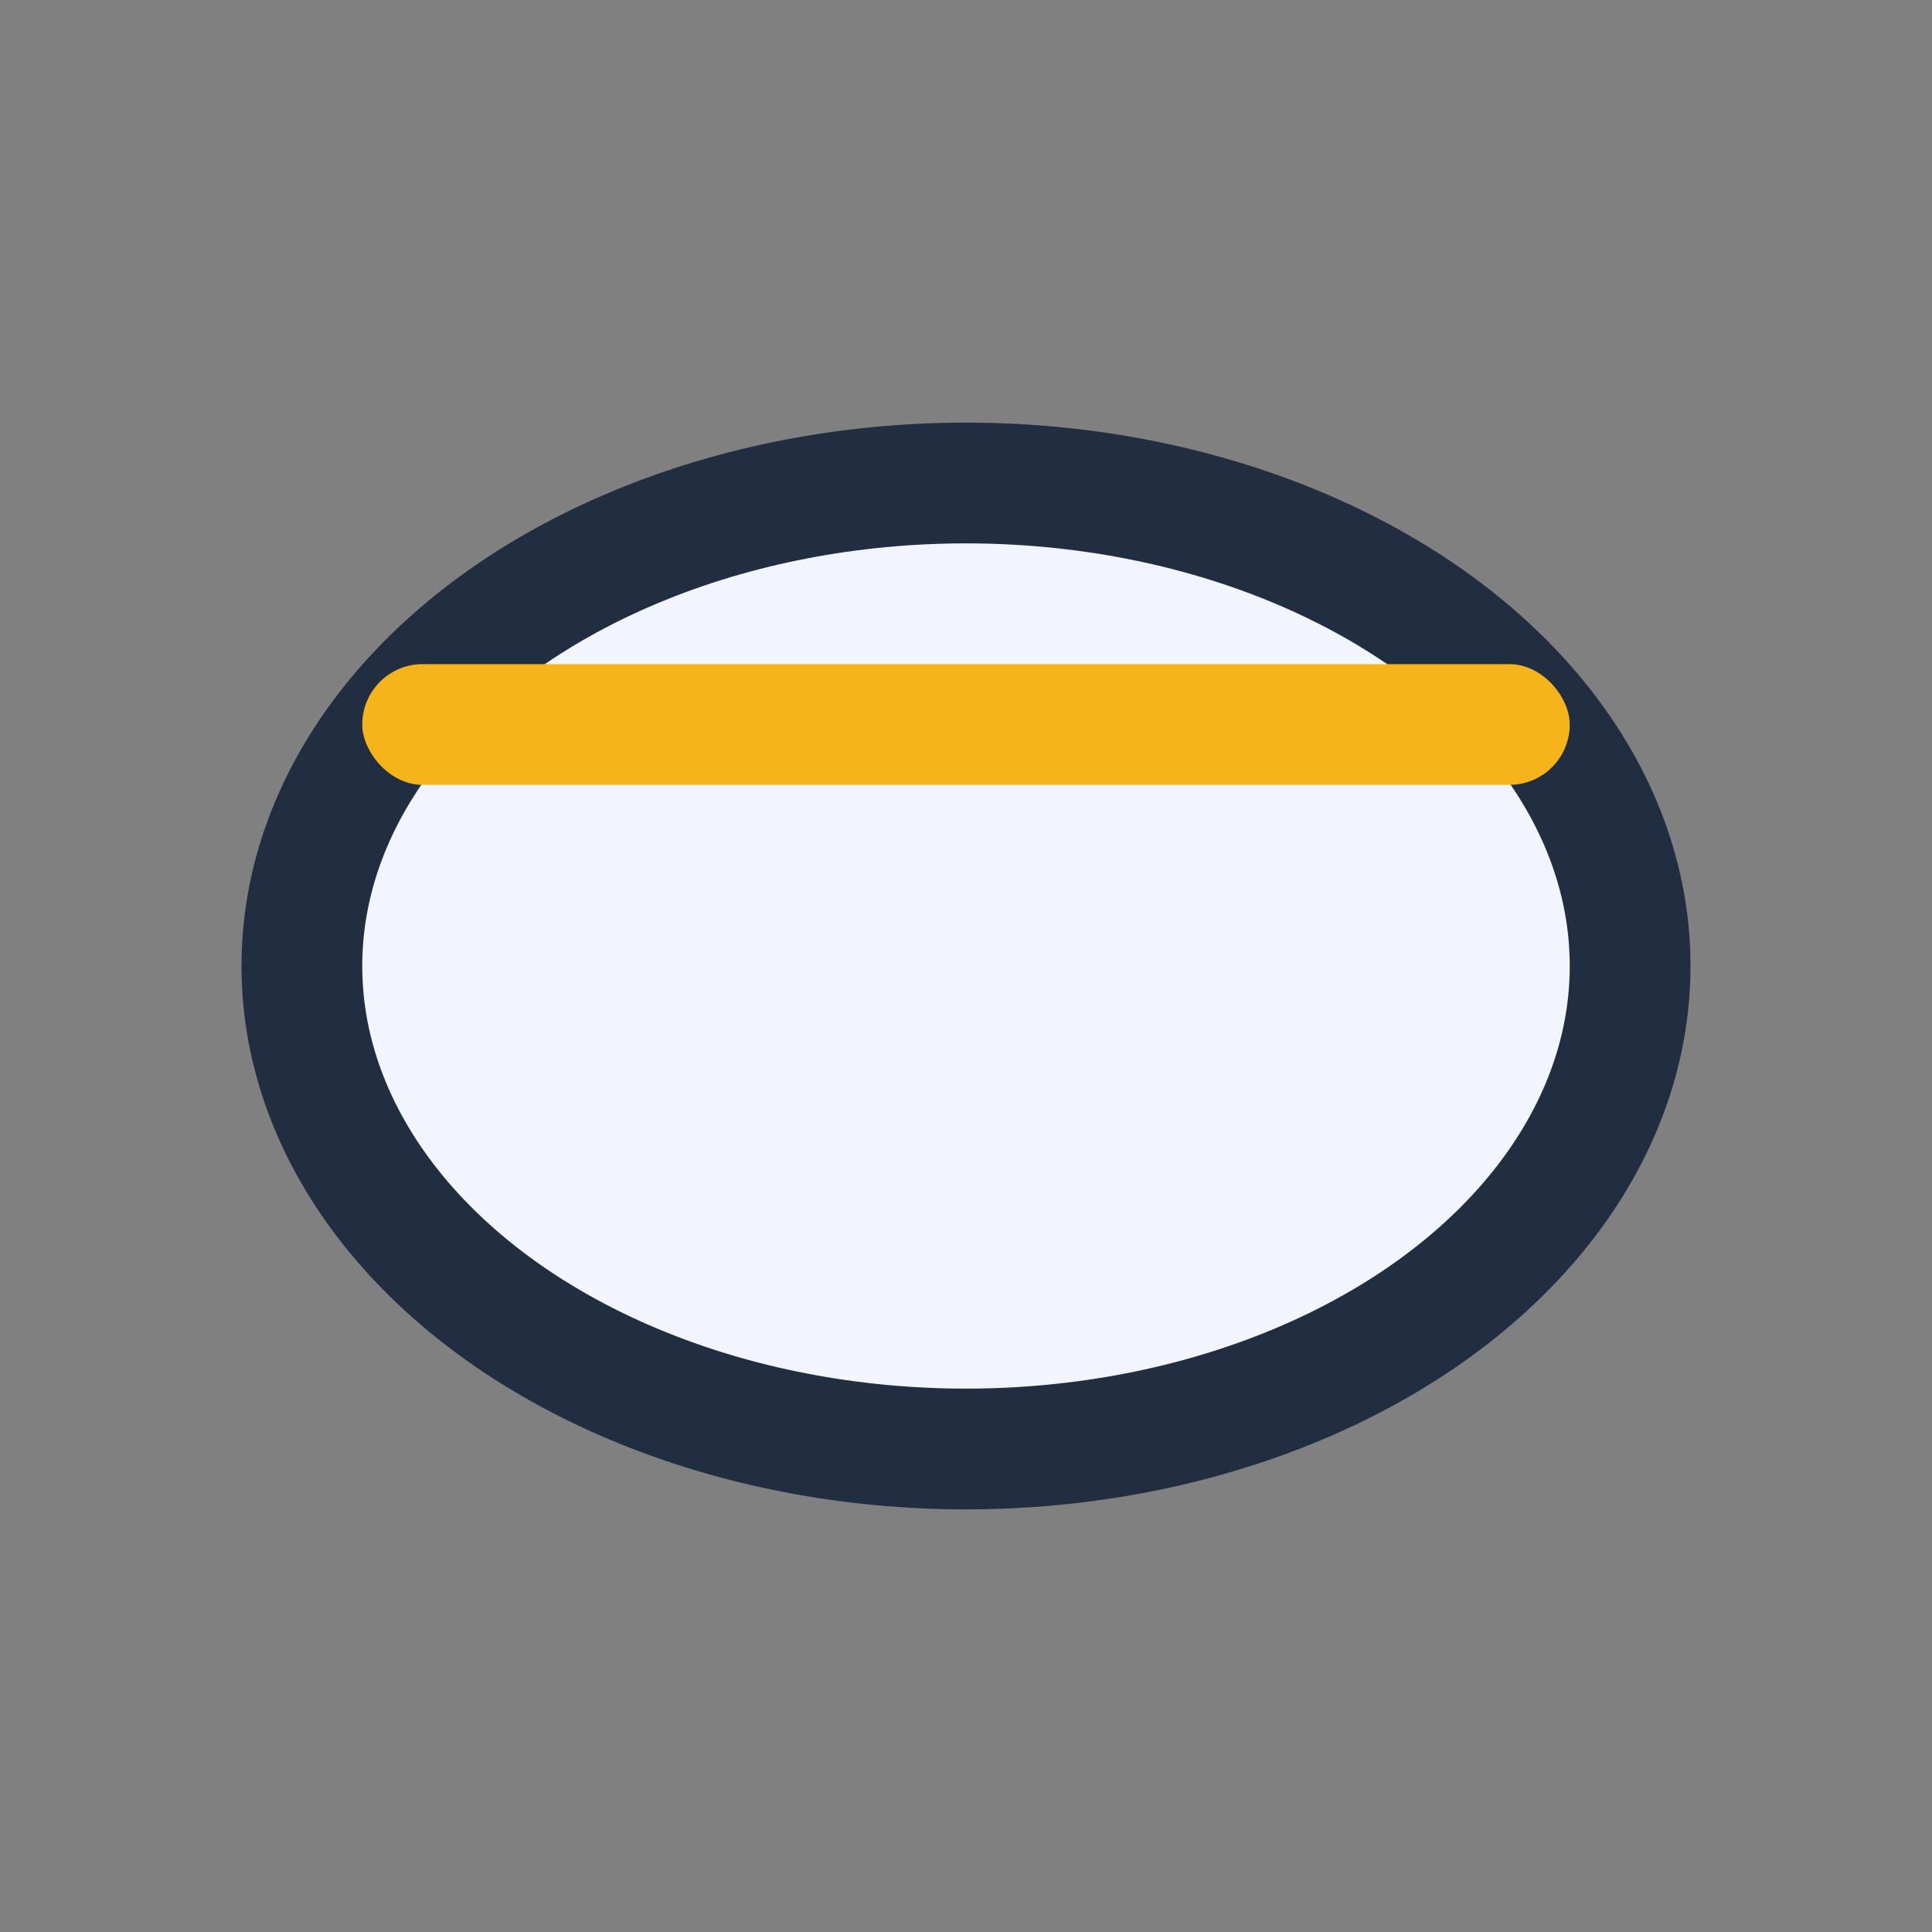
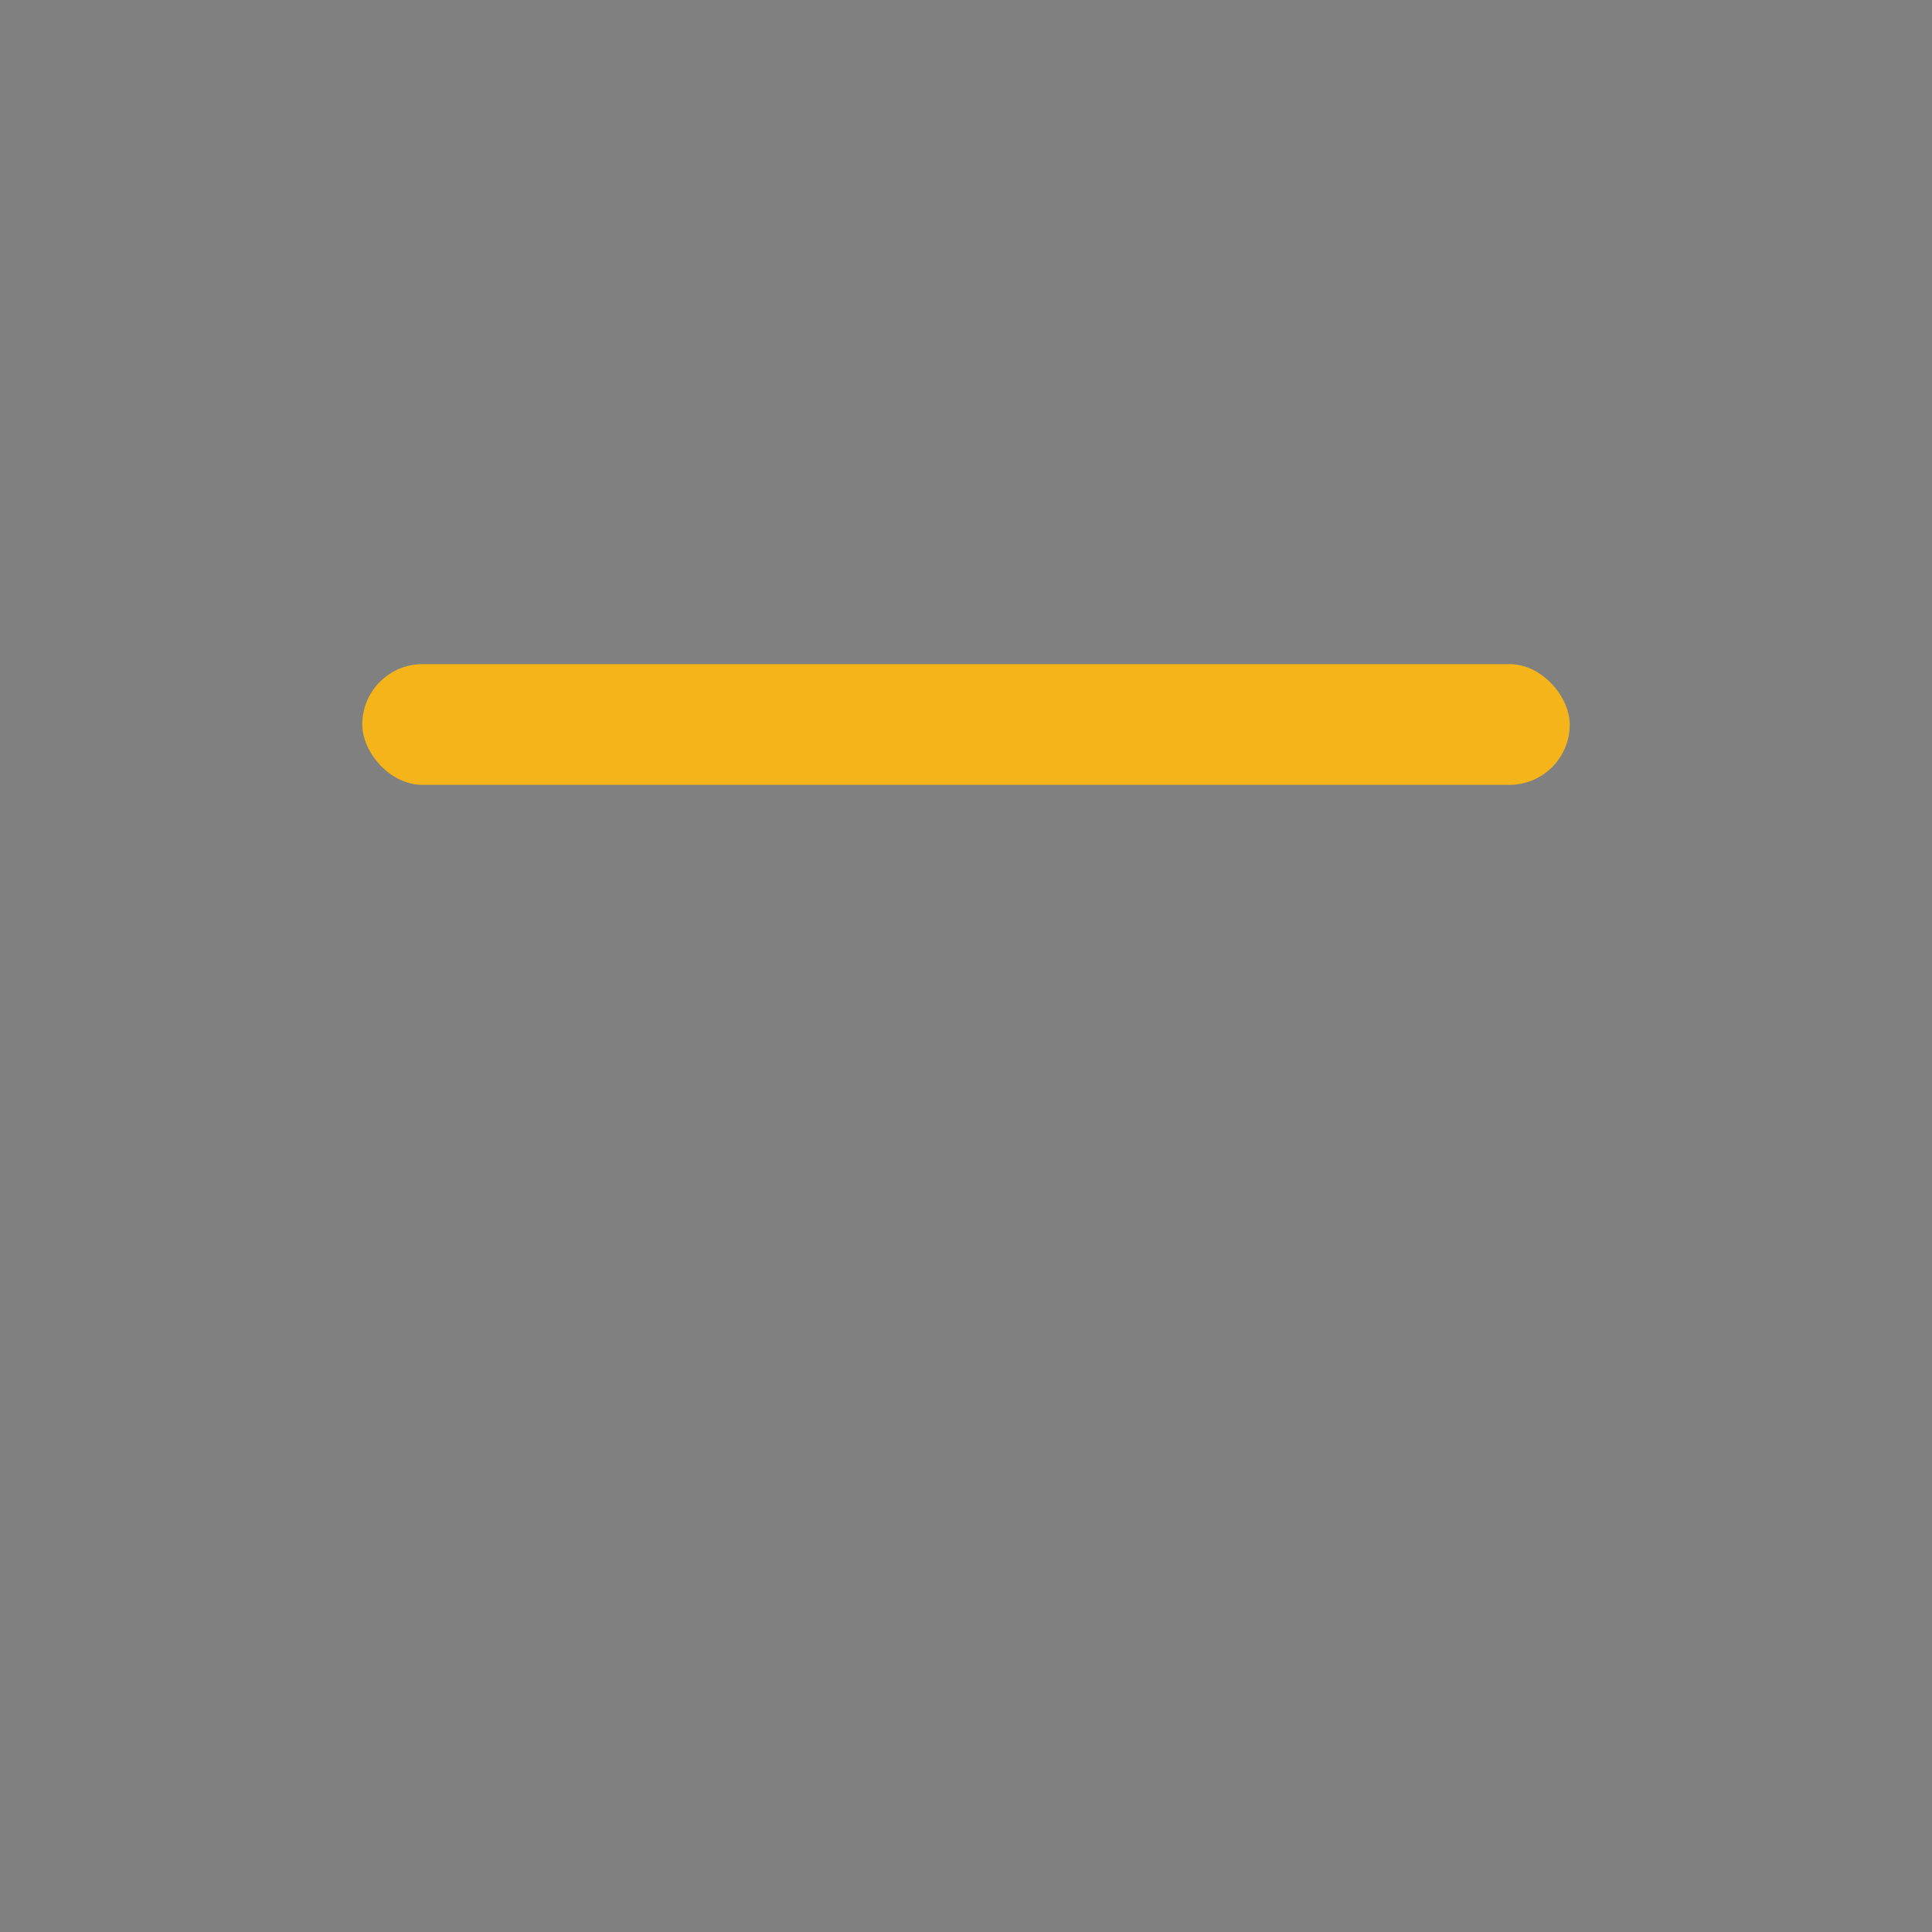
<svg xmlns="http://www.w3.org/2000/svg" width="32" height="32" viewBox="0 0 32 32">
  <rect x="0" y="0" width="32" height="32" fill="#808080" stroke="none" />
-   <ellipse cx="16" cy="16" rx="11" ry="8" fill="#F2F6FC" stroke="#212D40" stroke-width="2" />
  <rect x="6" y="11" width="20" height="2" rx="1" fill="#F4B41A" />
</svg>